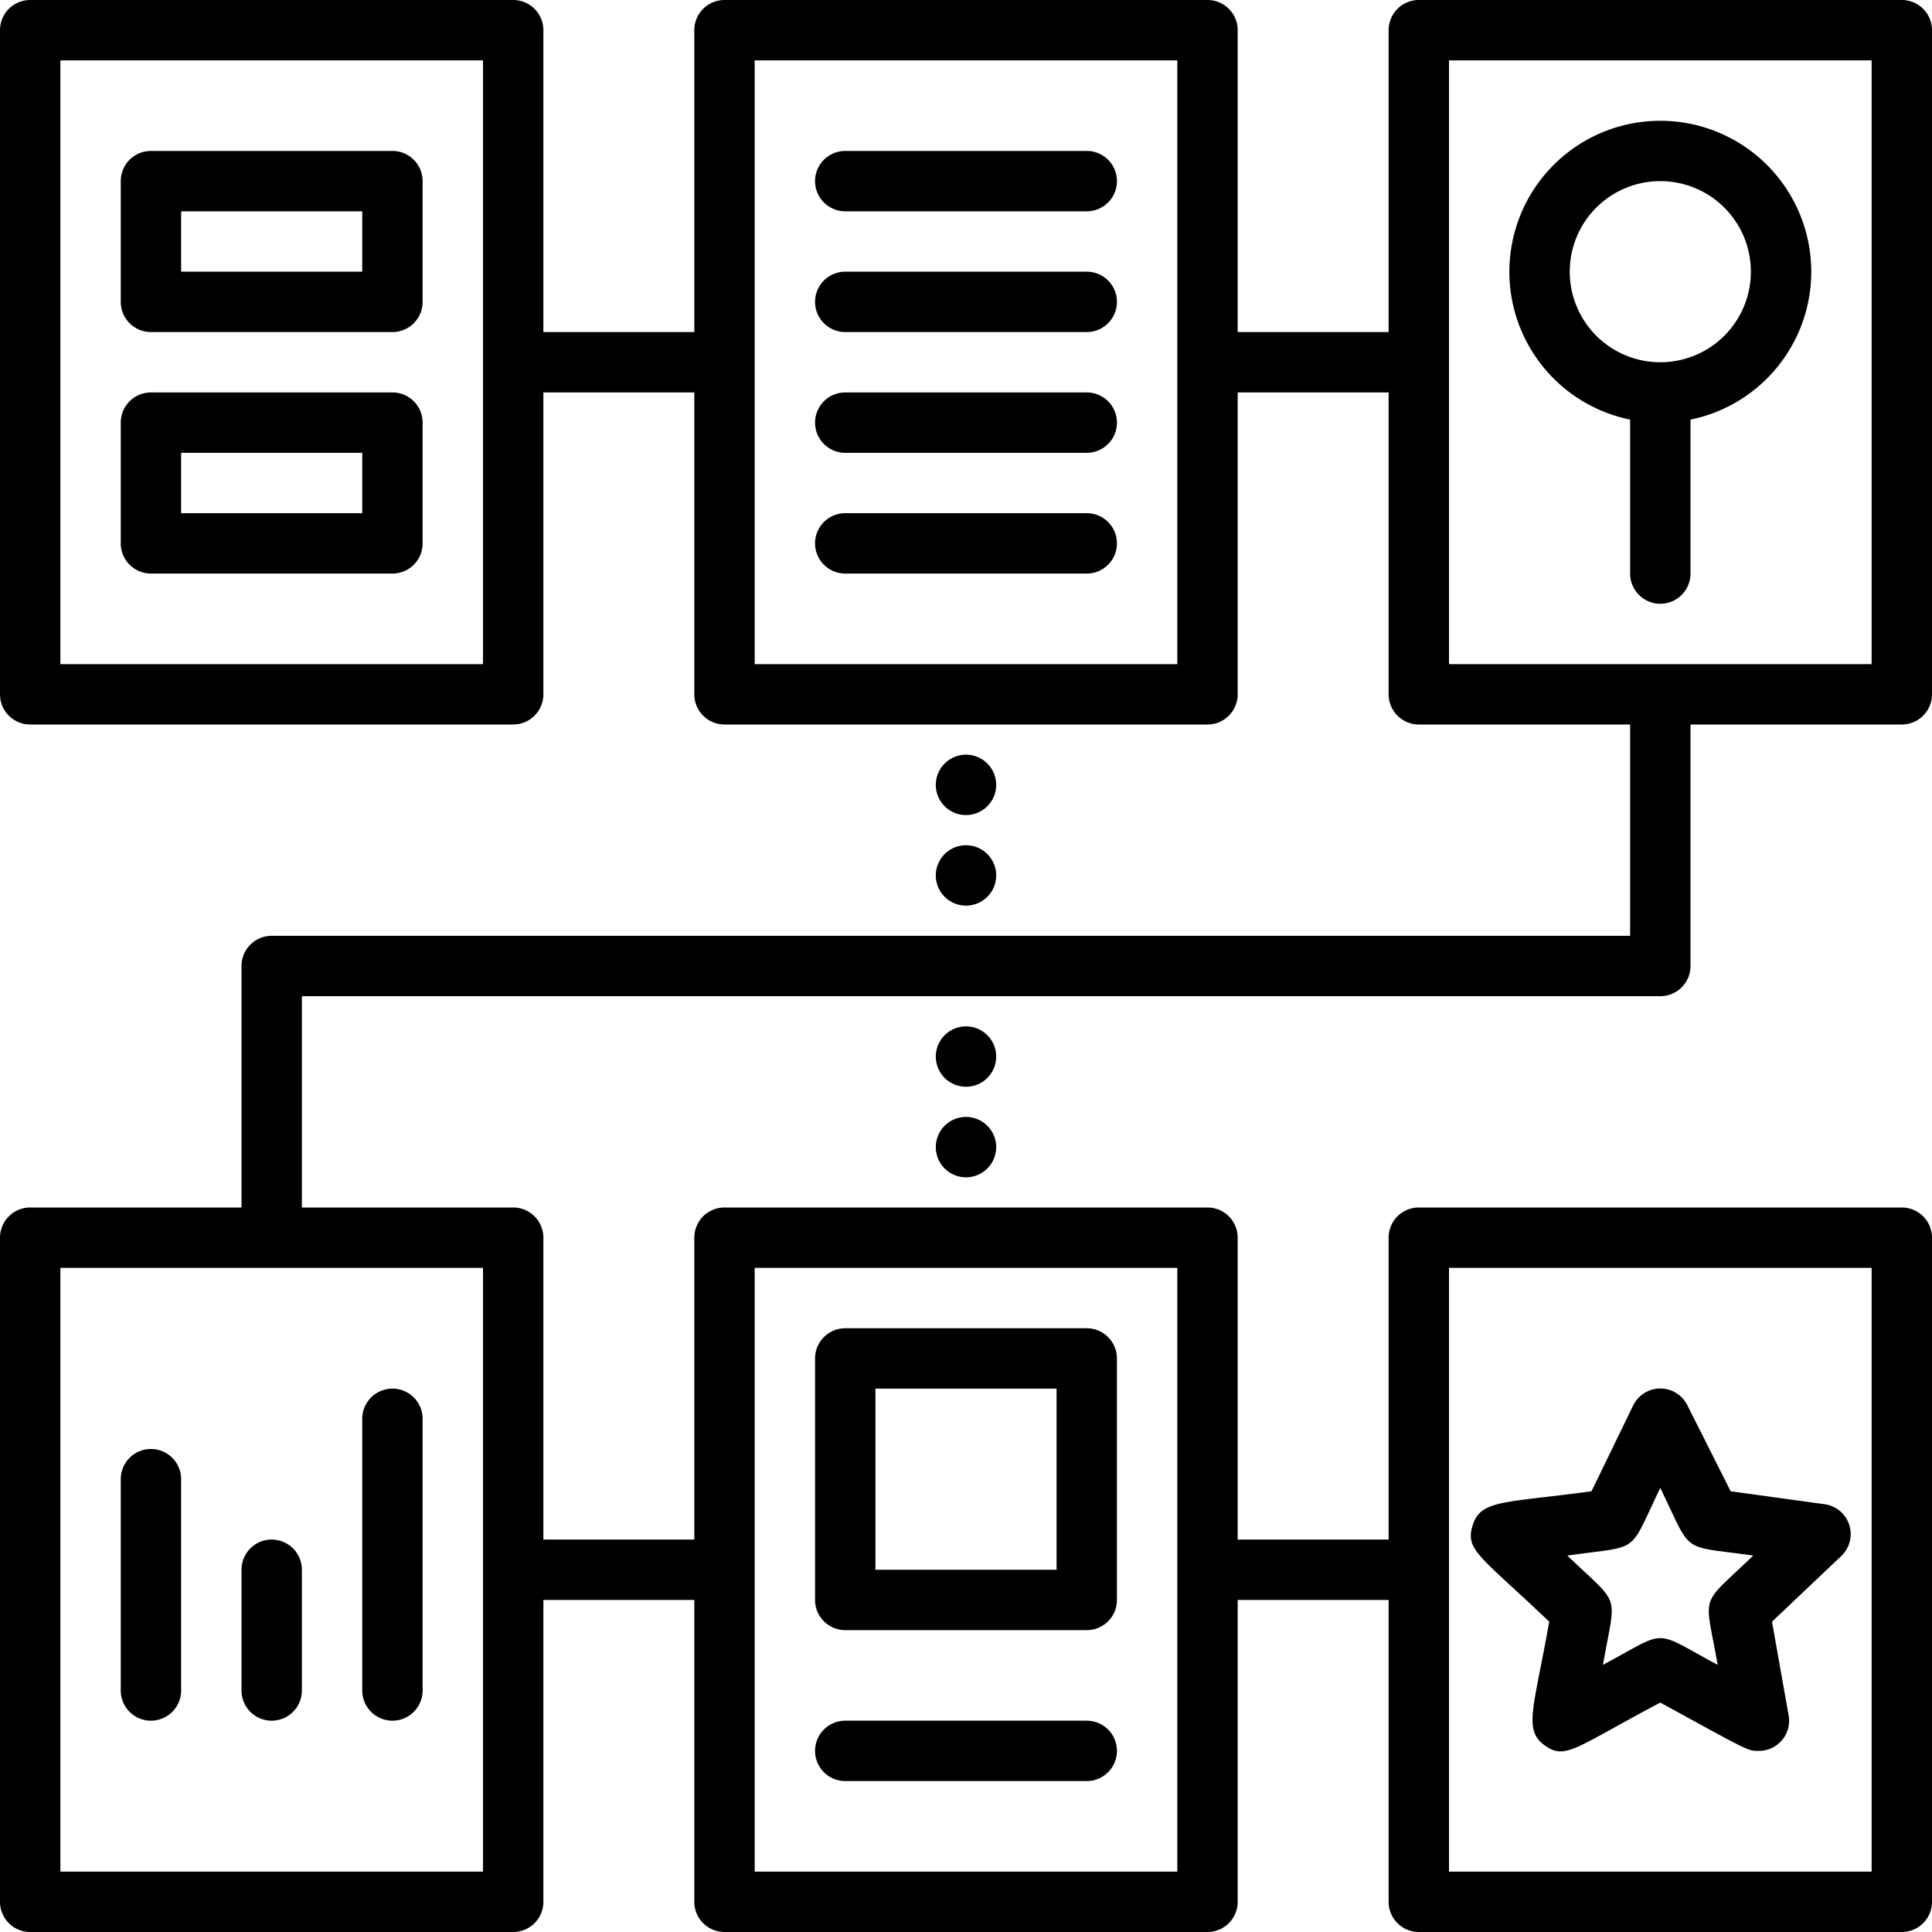
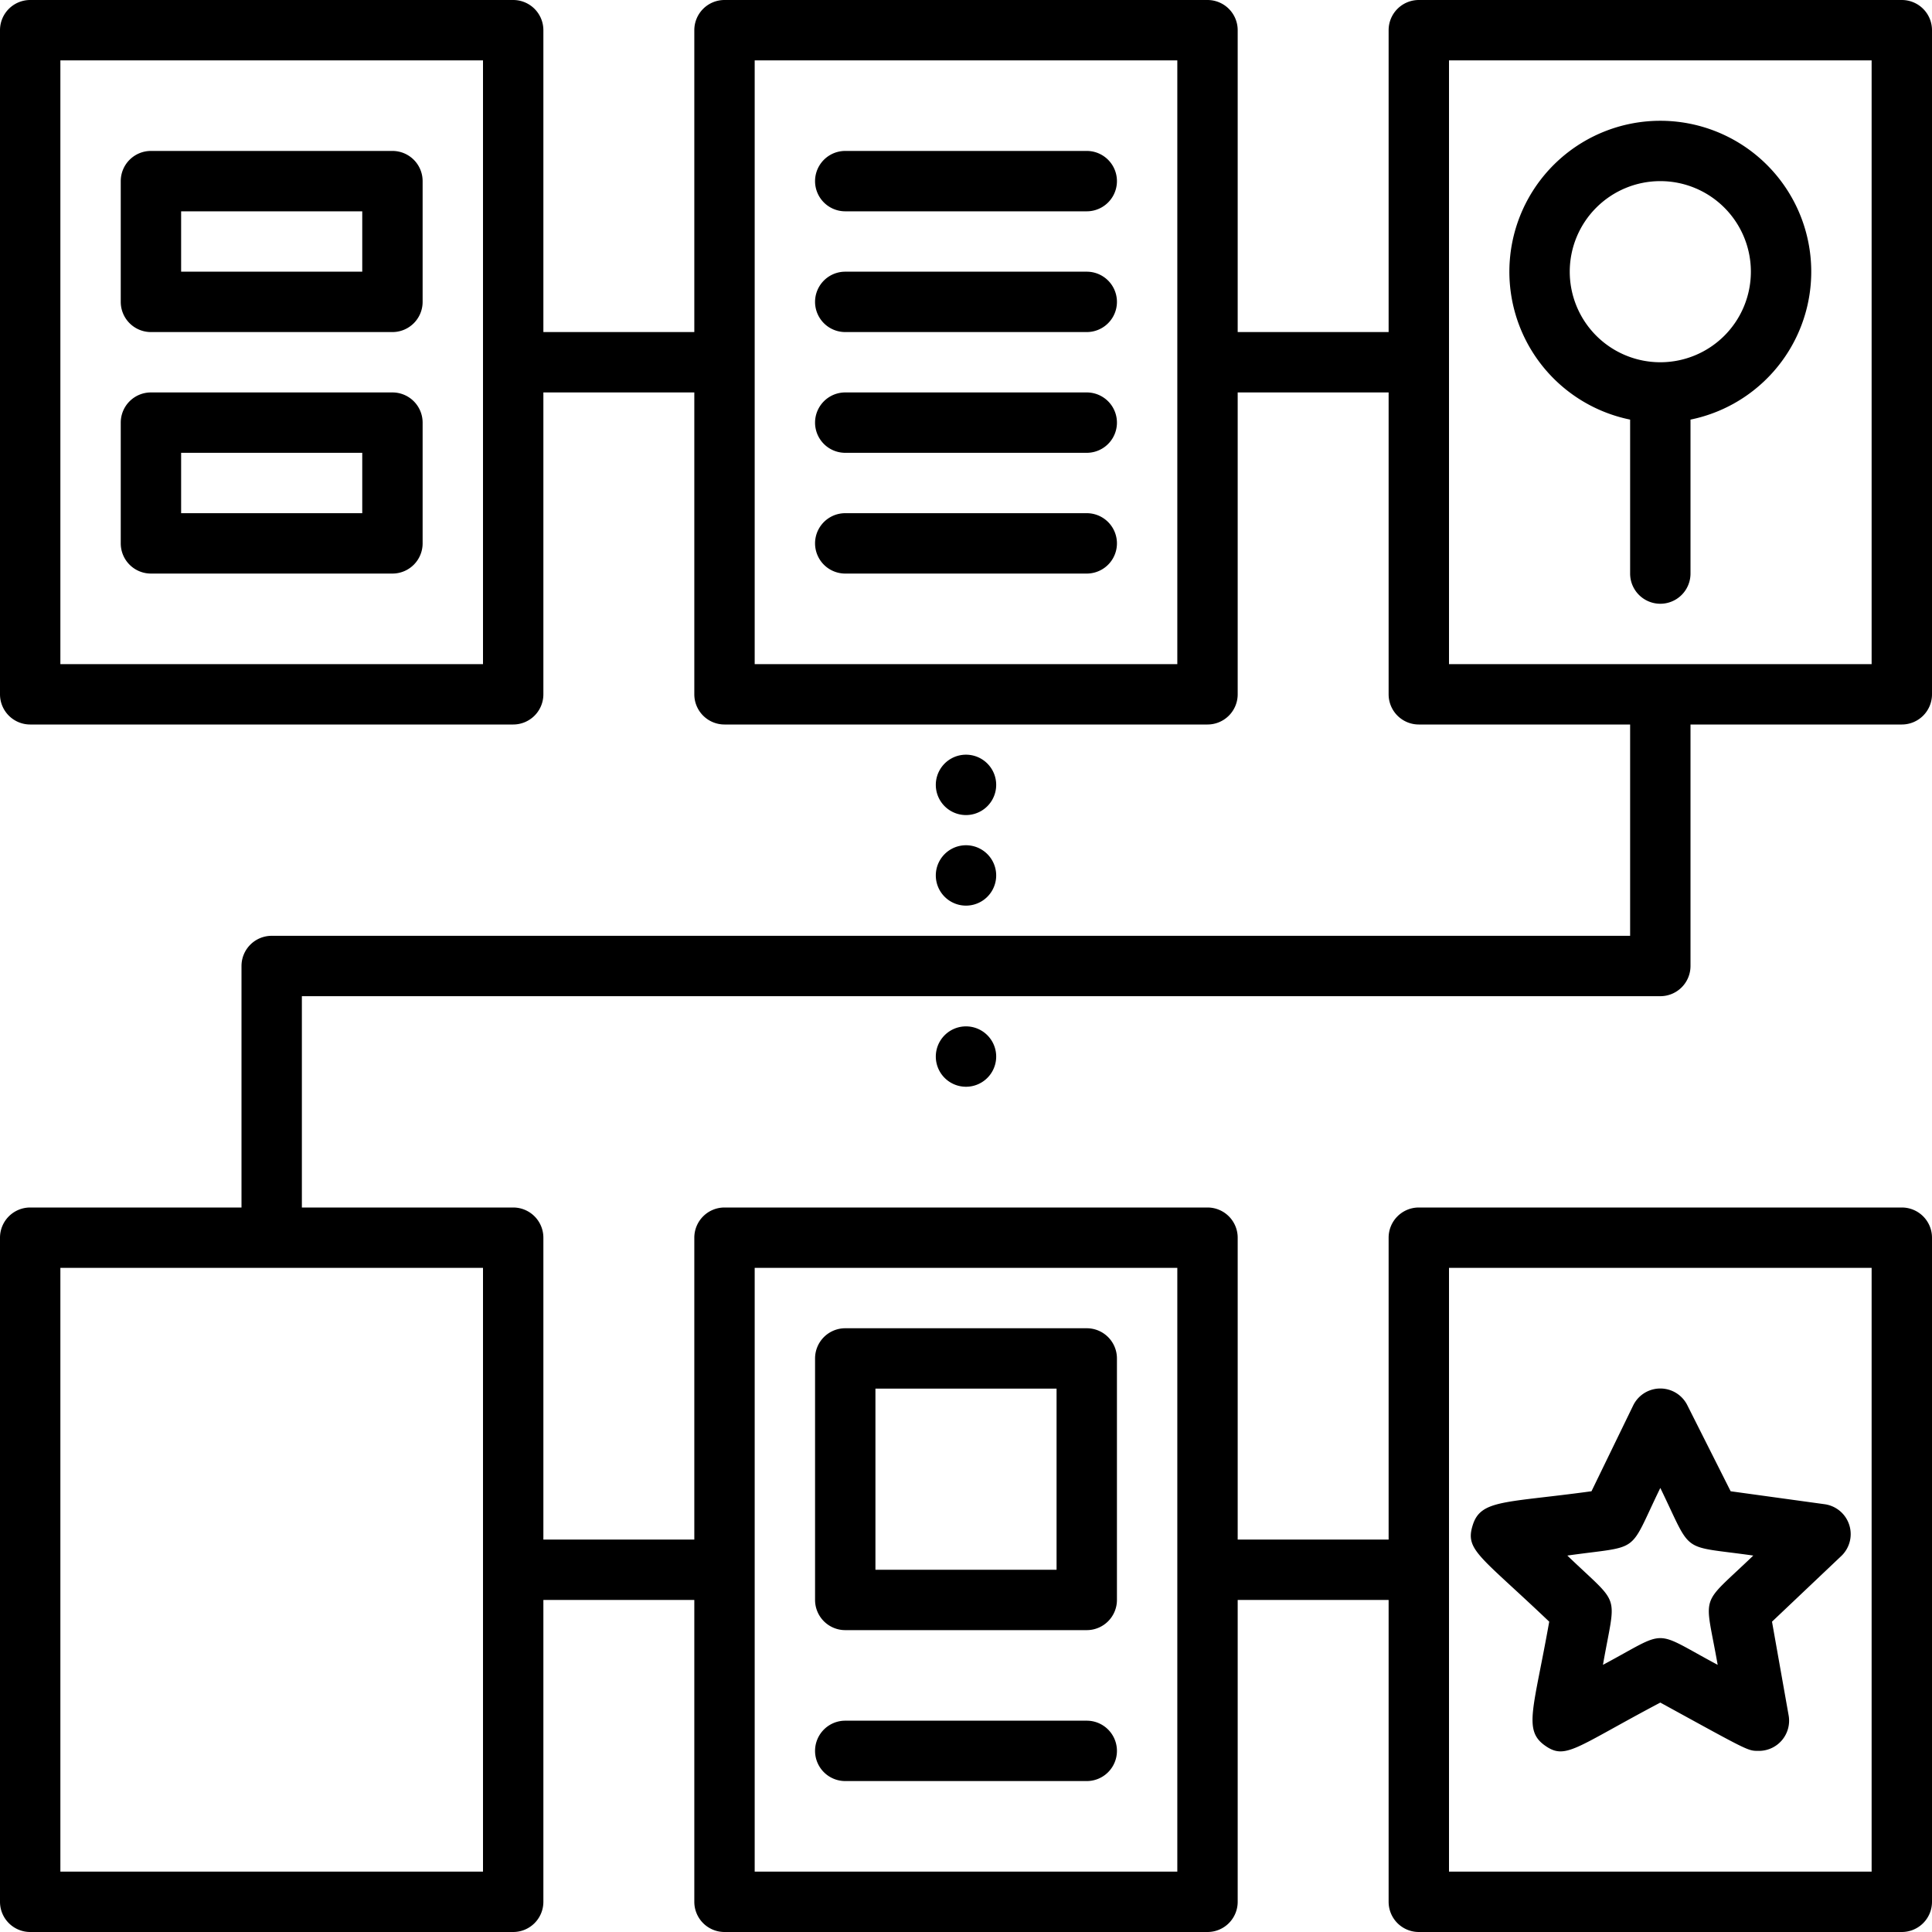
<svg xmlns="http://www.w3.org/2000/svg" viewBox="0 0 64 64">
  <title>Work Flow</title>
  <g id="Work_Flow" data-name="Work Flow">
    <path d="M36,5H28a1,1,0,0,0,0,2h8A1,1,0,0,0,36,5Z" />
    <path d="M36,9H28a1,1,0,0,0,0,2h8A1,1,0,0,0,36,9Z" />
    <path d="M36,13H28a1,1,0,0,0,0,2h8A1,1,0,0,0,36,13Z" />
    <path d="M36,17H28a1,1,0,0,0,0,2h8A1,1,0,0,0,36,17Z" />
    <path d="M13,5H5A1,1,0,0,0,4,6v4a1,1,0,0,0,1,1h8a1,1,0,0,0,1-1V6A1,1,0,0,0,13,5ZM12,9H6V7h6Z" />
    <path d="M13,13H5a1,1,0,0,0-1,1v4a1,1,0,0,0,1,1h8a1,1,0,0,0,1-1V14A1,1,0,0,0,13,13Zm-1,4H6V15h6Z" />
    <path d="M51.32,53.72c-.51,2.87-.86,3.58-.16,4.09s1,.09,3.84-1.41C57.92,58,57.89,58,58.25,58a1,1,0,0,0,1-1.18l-.55-3.1L61,51.54a1,1,0,0,0-.55-1.71l-3.12-.43L55.9,46.56a1,1,0,0,0-1.8,0L52.72,49.4c-2.85.39-3.66.27-3.93,1.11S49,51.51,51.32,53.72ZM55,49.29c1.09,2.24.62,1.89,3.08,2.24-1.81,1.74-1.61,1.17-1.18,3.62-2.21-1.18-1.59-1.18-3.8,0,.43-2.46.62-1.89-1.18-3.62C54.4,51.18,53.91,51.53,55,49.29Z" />
    <path d="M56,32V24h7a1,1,0,0,0,1-1V1a1,1,0,0,0-1-1H47a1,1,0,0,0-1,1V11H41V1a1,1,0,0,0-1-1H24a1,1,0,0,0-1,1V11H18V1a1,1,0,0,0-1-1H1A1,1,0,0,0,0,1V23a1,1,0,0,0,1,1H17a1,1,0,0,0,1-1V13h5V23a1,1,0,0,0,1,1H40a1,1,0,0,0,1-1V13h5V23a1,1,0,0,0,1,1h7v7H9a1,1,0,0,0-1,1v8H1a1,1,0,0,0-1,1V63a1,1,0,0,0,1,1H17a1,1,0,0,0,1-1V53h5V63a1,1,0,0,0,1,1H40a1,1,0,0,0,1-1V53h5V63a1,1,0,0,0,1,1H63a1,1,0,0,0,1-1V41a1,1,0,0,0-1-1H47a1,1,0,0,0-1,1V51H41V41a1,1,0,0,0-1-1H24a1,1,0,0,0-1,1V51H18V41a1,1,0,0,0-1-1H10V33H55A1,1,0,0,0,56,32ZM16,22H2V2H16Zm23,0H25V2H39ZM48,2H62V22H48Zm0,40H62V62H48ZM25,42H39V62H25ZM16,62H2V42H16Z" />
    <path d="M32,27a1,1,0,0,0,0-2A1,1,0,0,0,32,27Z" />
    <path d="M32,30a1,1,0,0,0,0-2A1,1,0,0,0,32,30Z" />
    <path d="M32,34a1,1,0,0,0,0,2A1,1,0,0,0,32,34Z" />
-     <path d="M32,37a1,1,0,0,0,0,2A1,1,0,0,0,32,37Z" />
    <path d="M56,19V13.9a5,5,0,1,0-2,0V19A1,1,0,0,0,56,19ZM52,9a3,3,0,1,1,3,3A3,3,0,0,1,52,9Z" />
    <path d="M28,54h8a1,1,0,0,0,1-1V45a1,1,0,0,0-1-1H28a1,1,0,0,0-1,1v8A1,1,0,0,0,28,54Zm1-8h6v6H29Z" />
    <path d="M28,59h8a1,1,0,0,0,0-2H28A1,1,0,0,0,28,59Z" />
-     <path d="M8,52v4a1,1,0,0,0,2,0V52A1,1,0,0,0,8,52Z" />
-     <path d="M4,49v7a1,1,0,0,0,2,0V49A1,1,0,0,0,4,49Z" />
-     <path d="M14,56V47a1,1,0,0,0-2,0v9A1,1,0,0,0,14,56Z" />
+     <path d="M4,49v7V49A1,1,0,0,0,4,49Z" />
  </g>
</svg>